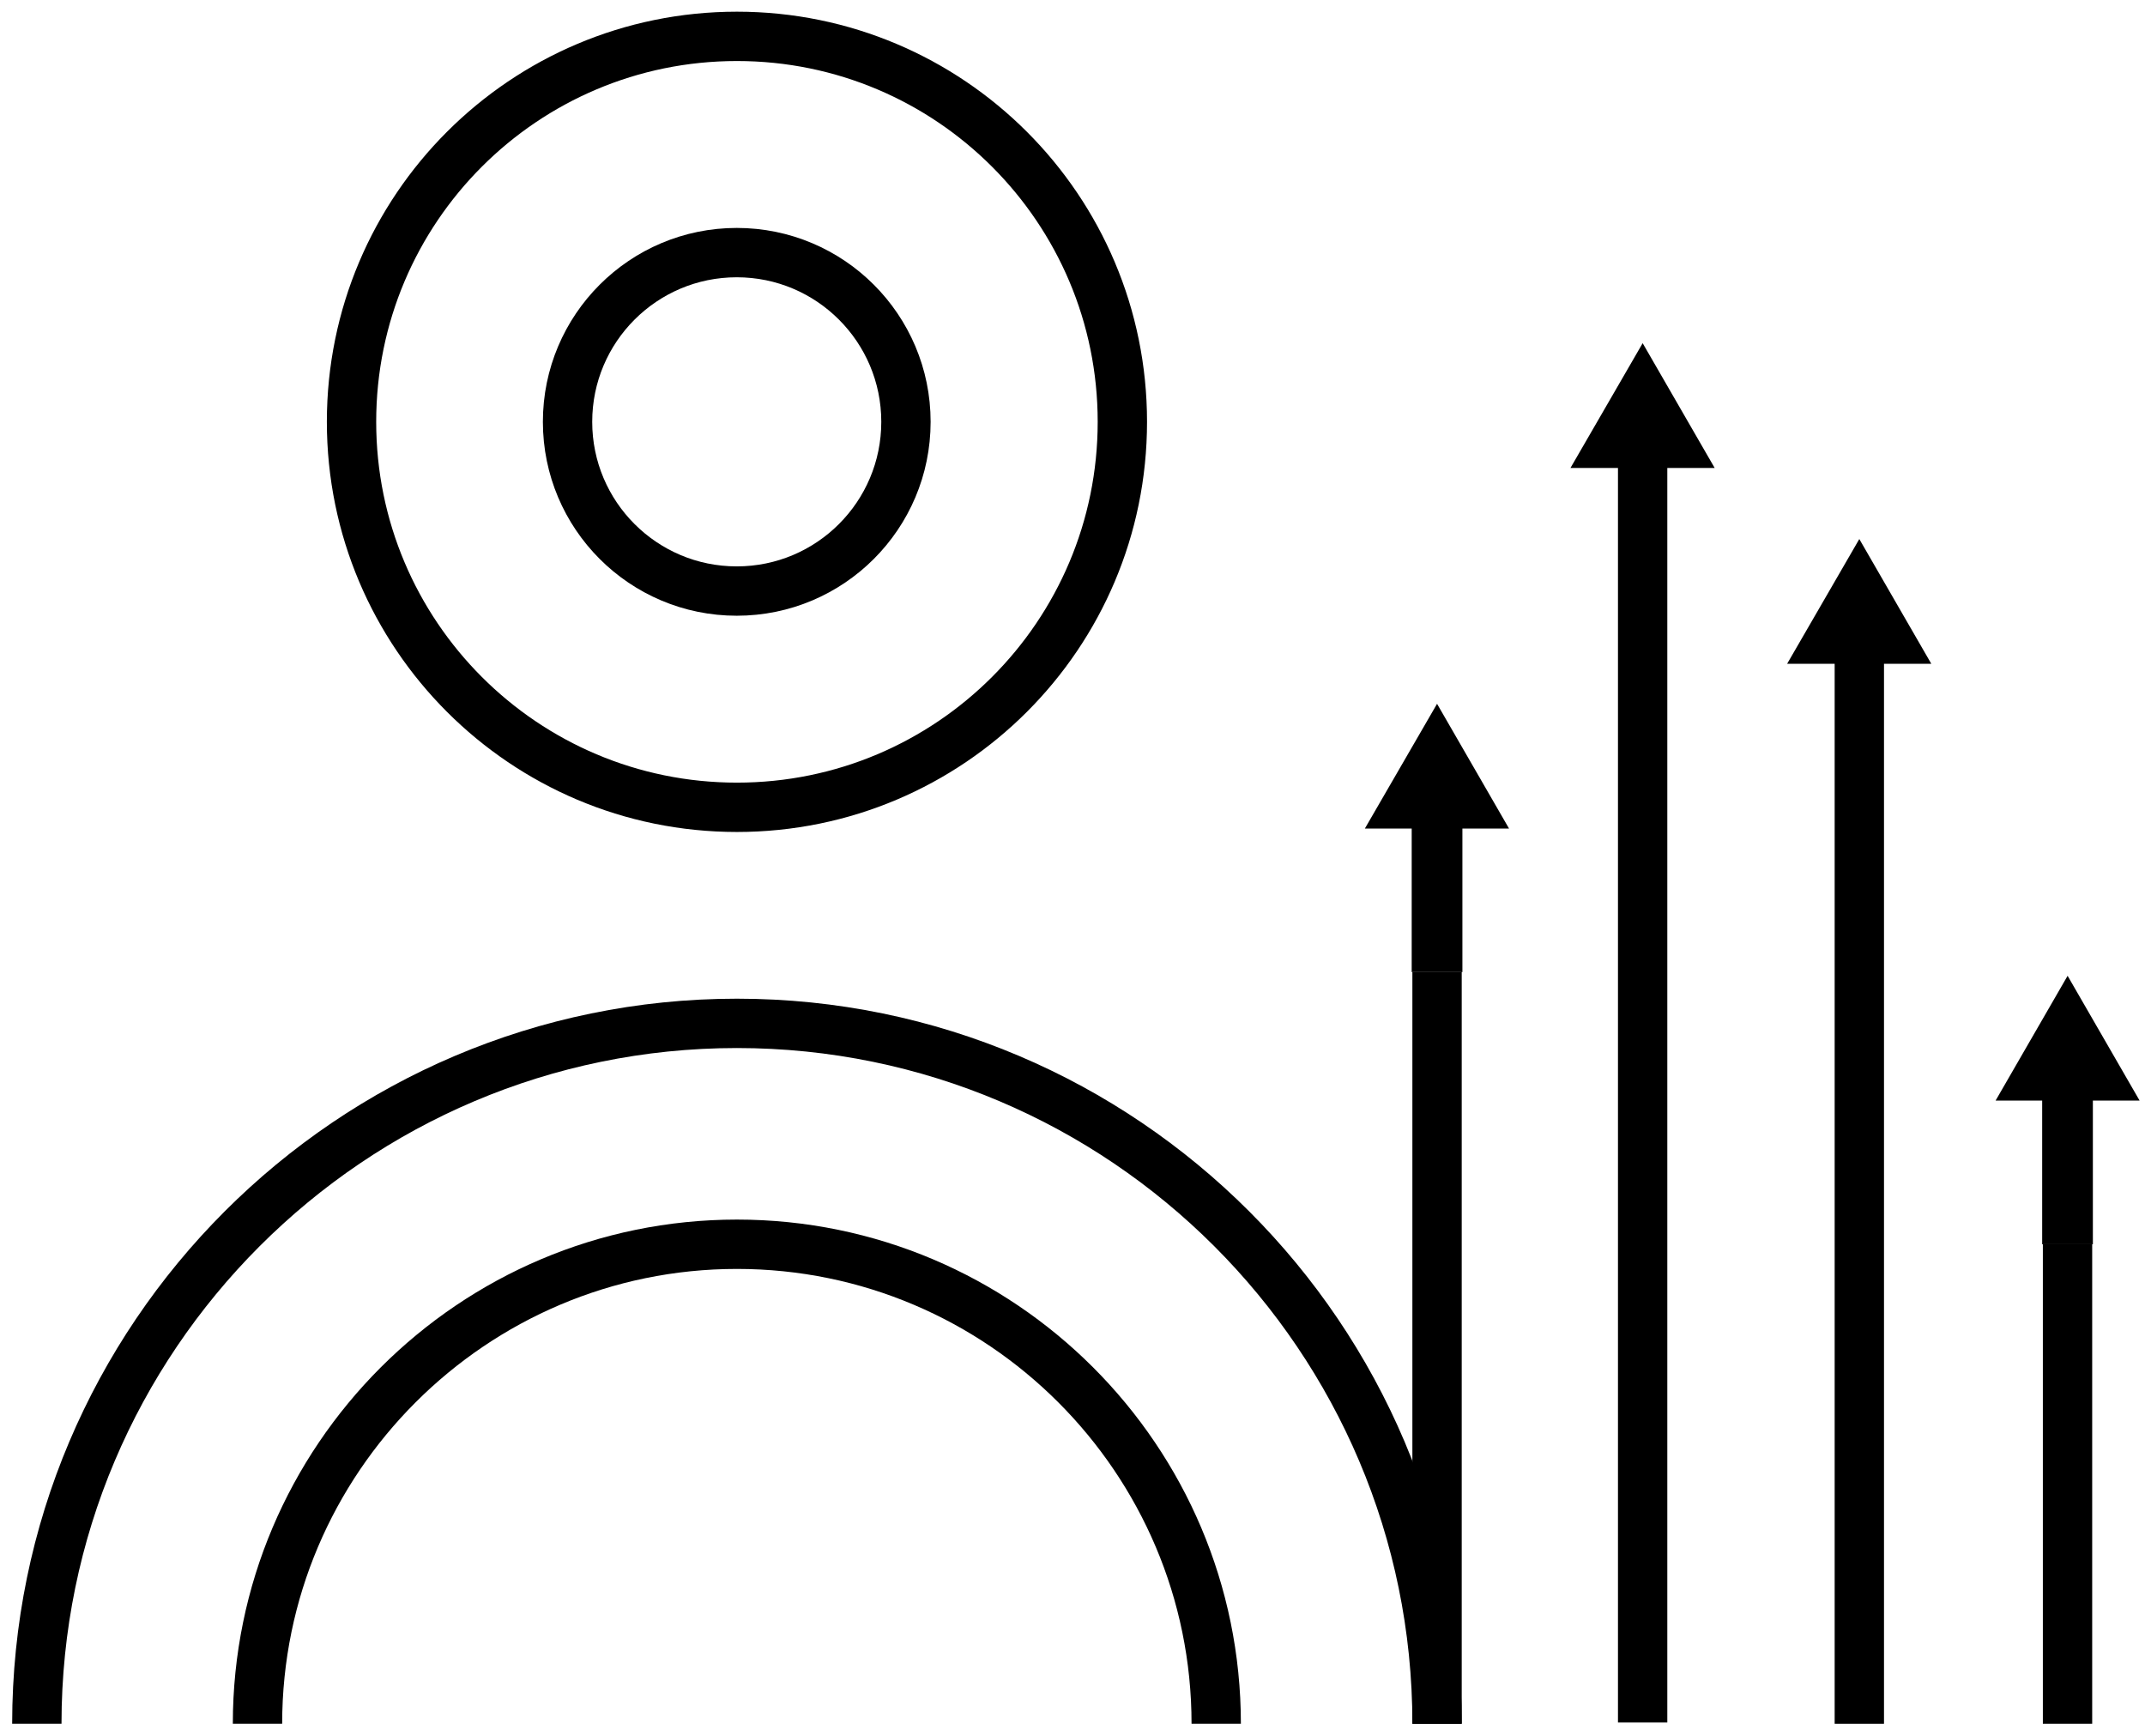
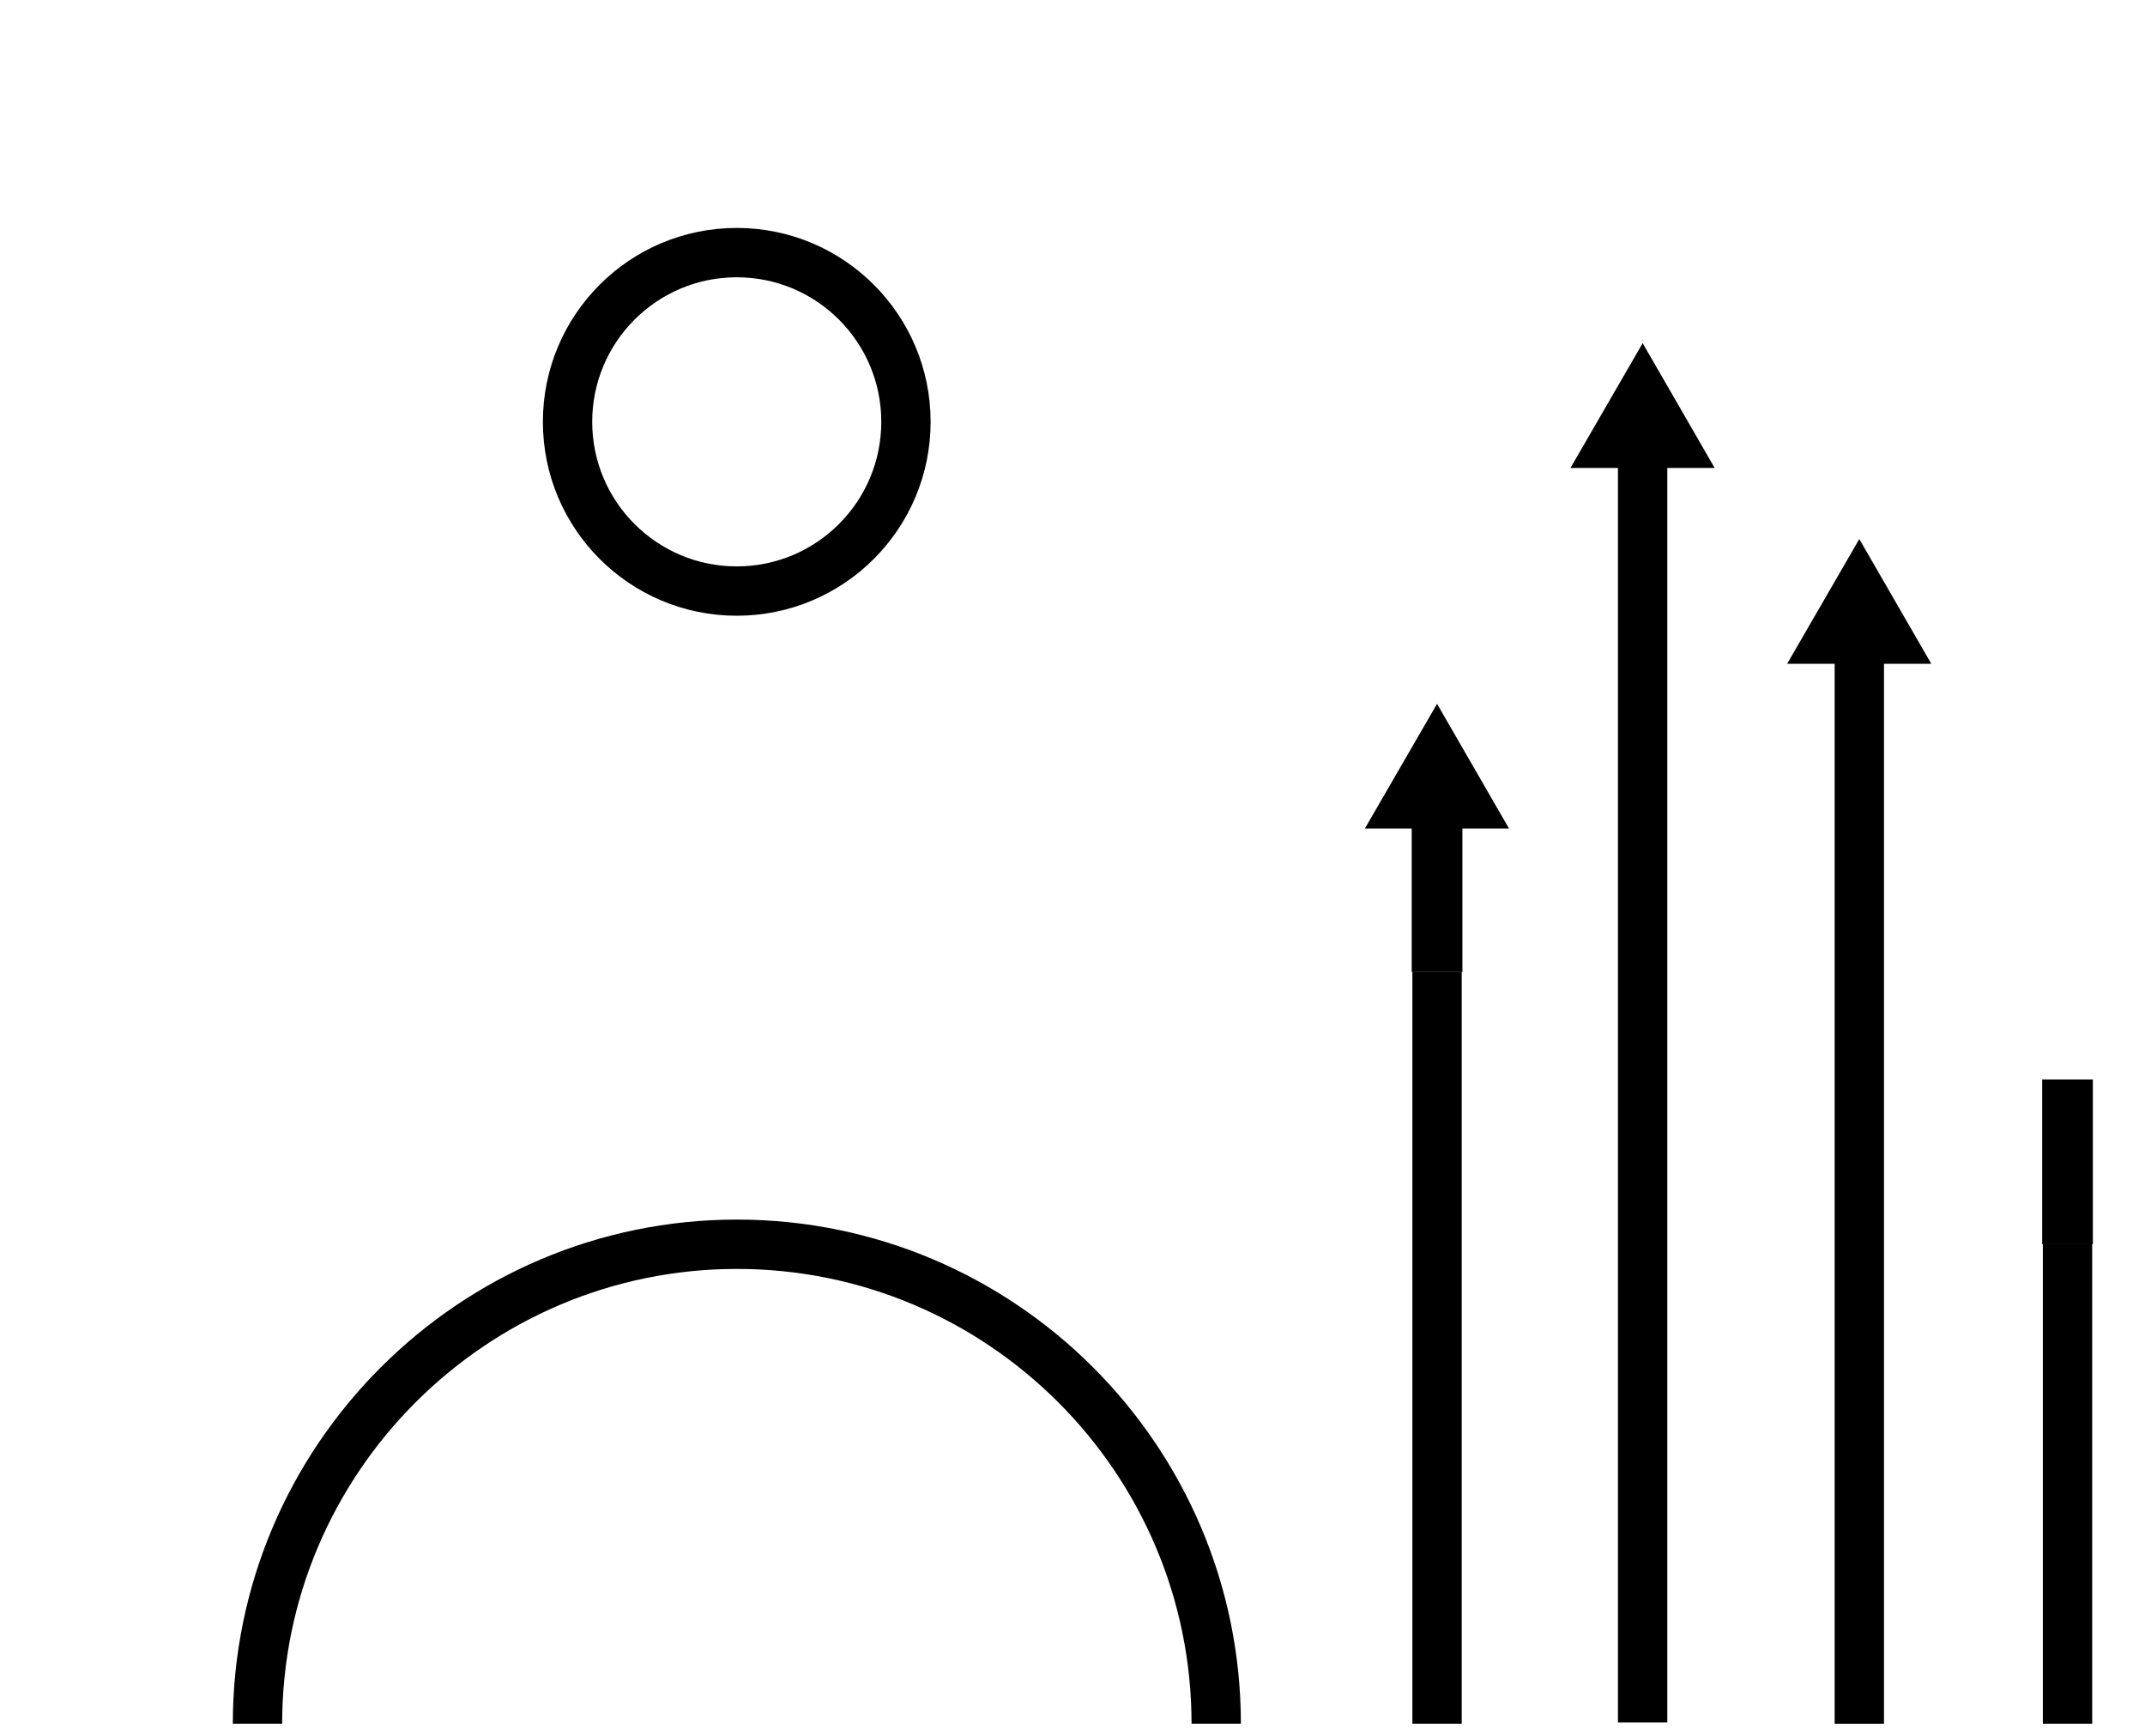
<svg xmlns="http://www.w3.org/2000/svg" width="110" height="89" viewBox="0 0 110 89" fill="none">
  <path d="M62.37 88.385C62.37 74.82 51.339 63.798 37.792 63.798C24.246 63.798 13.205 74.829 13.205 88.385" stroke="black" stroke-width="2.53" stroke-miterlimit="10" />
-   <path d="M73.695 88.384C73.695 68.591 57.585 52.472 37.792 52.472C17.999 52.472 1.889 68.591 1.889 88.384" stroke="black" stroke-width="2.53" stroke-miterlimit="10" />
-   <path d="M37.792 41.394C48.708 41.394 57.557 32.545 57.557 21.629C57.557 10.713 48.708 1.864 37.792 1.864C26.876 1.864 18.027 10.713 18.027 21.629C18.027 32.545 26.876 41.394 37.792 41.394Z" stroke="black" stroke-width="2.53" stroke-miterlimit="10" />
  <path d="M37.782 30.306C42.574 30.306 46.459 26.421 46.459 21.629C46.459 16.837 42.574 12.952 37.782 12.952C32.99 12.952 29.105 16.837 29.105 21.629C29.105 26.421 32.99 30.306 37.782 30.306Z" stroke="black" stroke-width="2.53" stroke-miterlimit="10" />
  <path d="M73.695 88.385V49.843" stroke="black" stroke-width="2.53" stroke-miterlimit="10" />
  <path d="M106.027 88.385V63.798" stroke="black" stroke-width="2.53" stroke-miterlimit="10" />
  <path d="M73.695 49.844V41.404" stroke="black" stroke-width="2.6" stroke-miterlimit="10" />
  <path d="M77.387 42.485L73.695 36.087L69.992 42.485H77.387Z" fill="black" />
  <path d="M106.027 63.798V55.349" stroke="black" stroke-width="2.6" stroke-miterlimit="10" />
-   <path d="M109.724 56.432L106.031 50.033L102.338 56.432H109.724Z" fill="black" />
  <path d="M84.238 88.32V22.267" stroke="black" stroke-width="2.53" stroke-miterlimit="10" />
  <path d="M87.932 23.994L84.239 17.596L80.537 23.994H87.932Z" fill="black" />
  <path d="M95.35 88.386V32.31" stroke="black" stroke-width="2.53" stroke-miterlimit="10" />
  <path d="M99.042 34.037L95.349 27.639L91.647 34.037H99.042Z" fill="black" />
</svg>